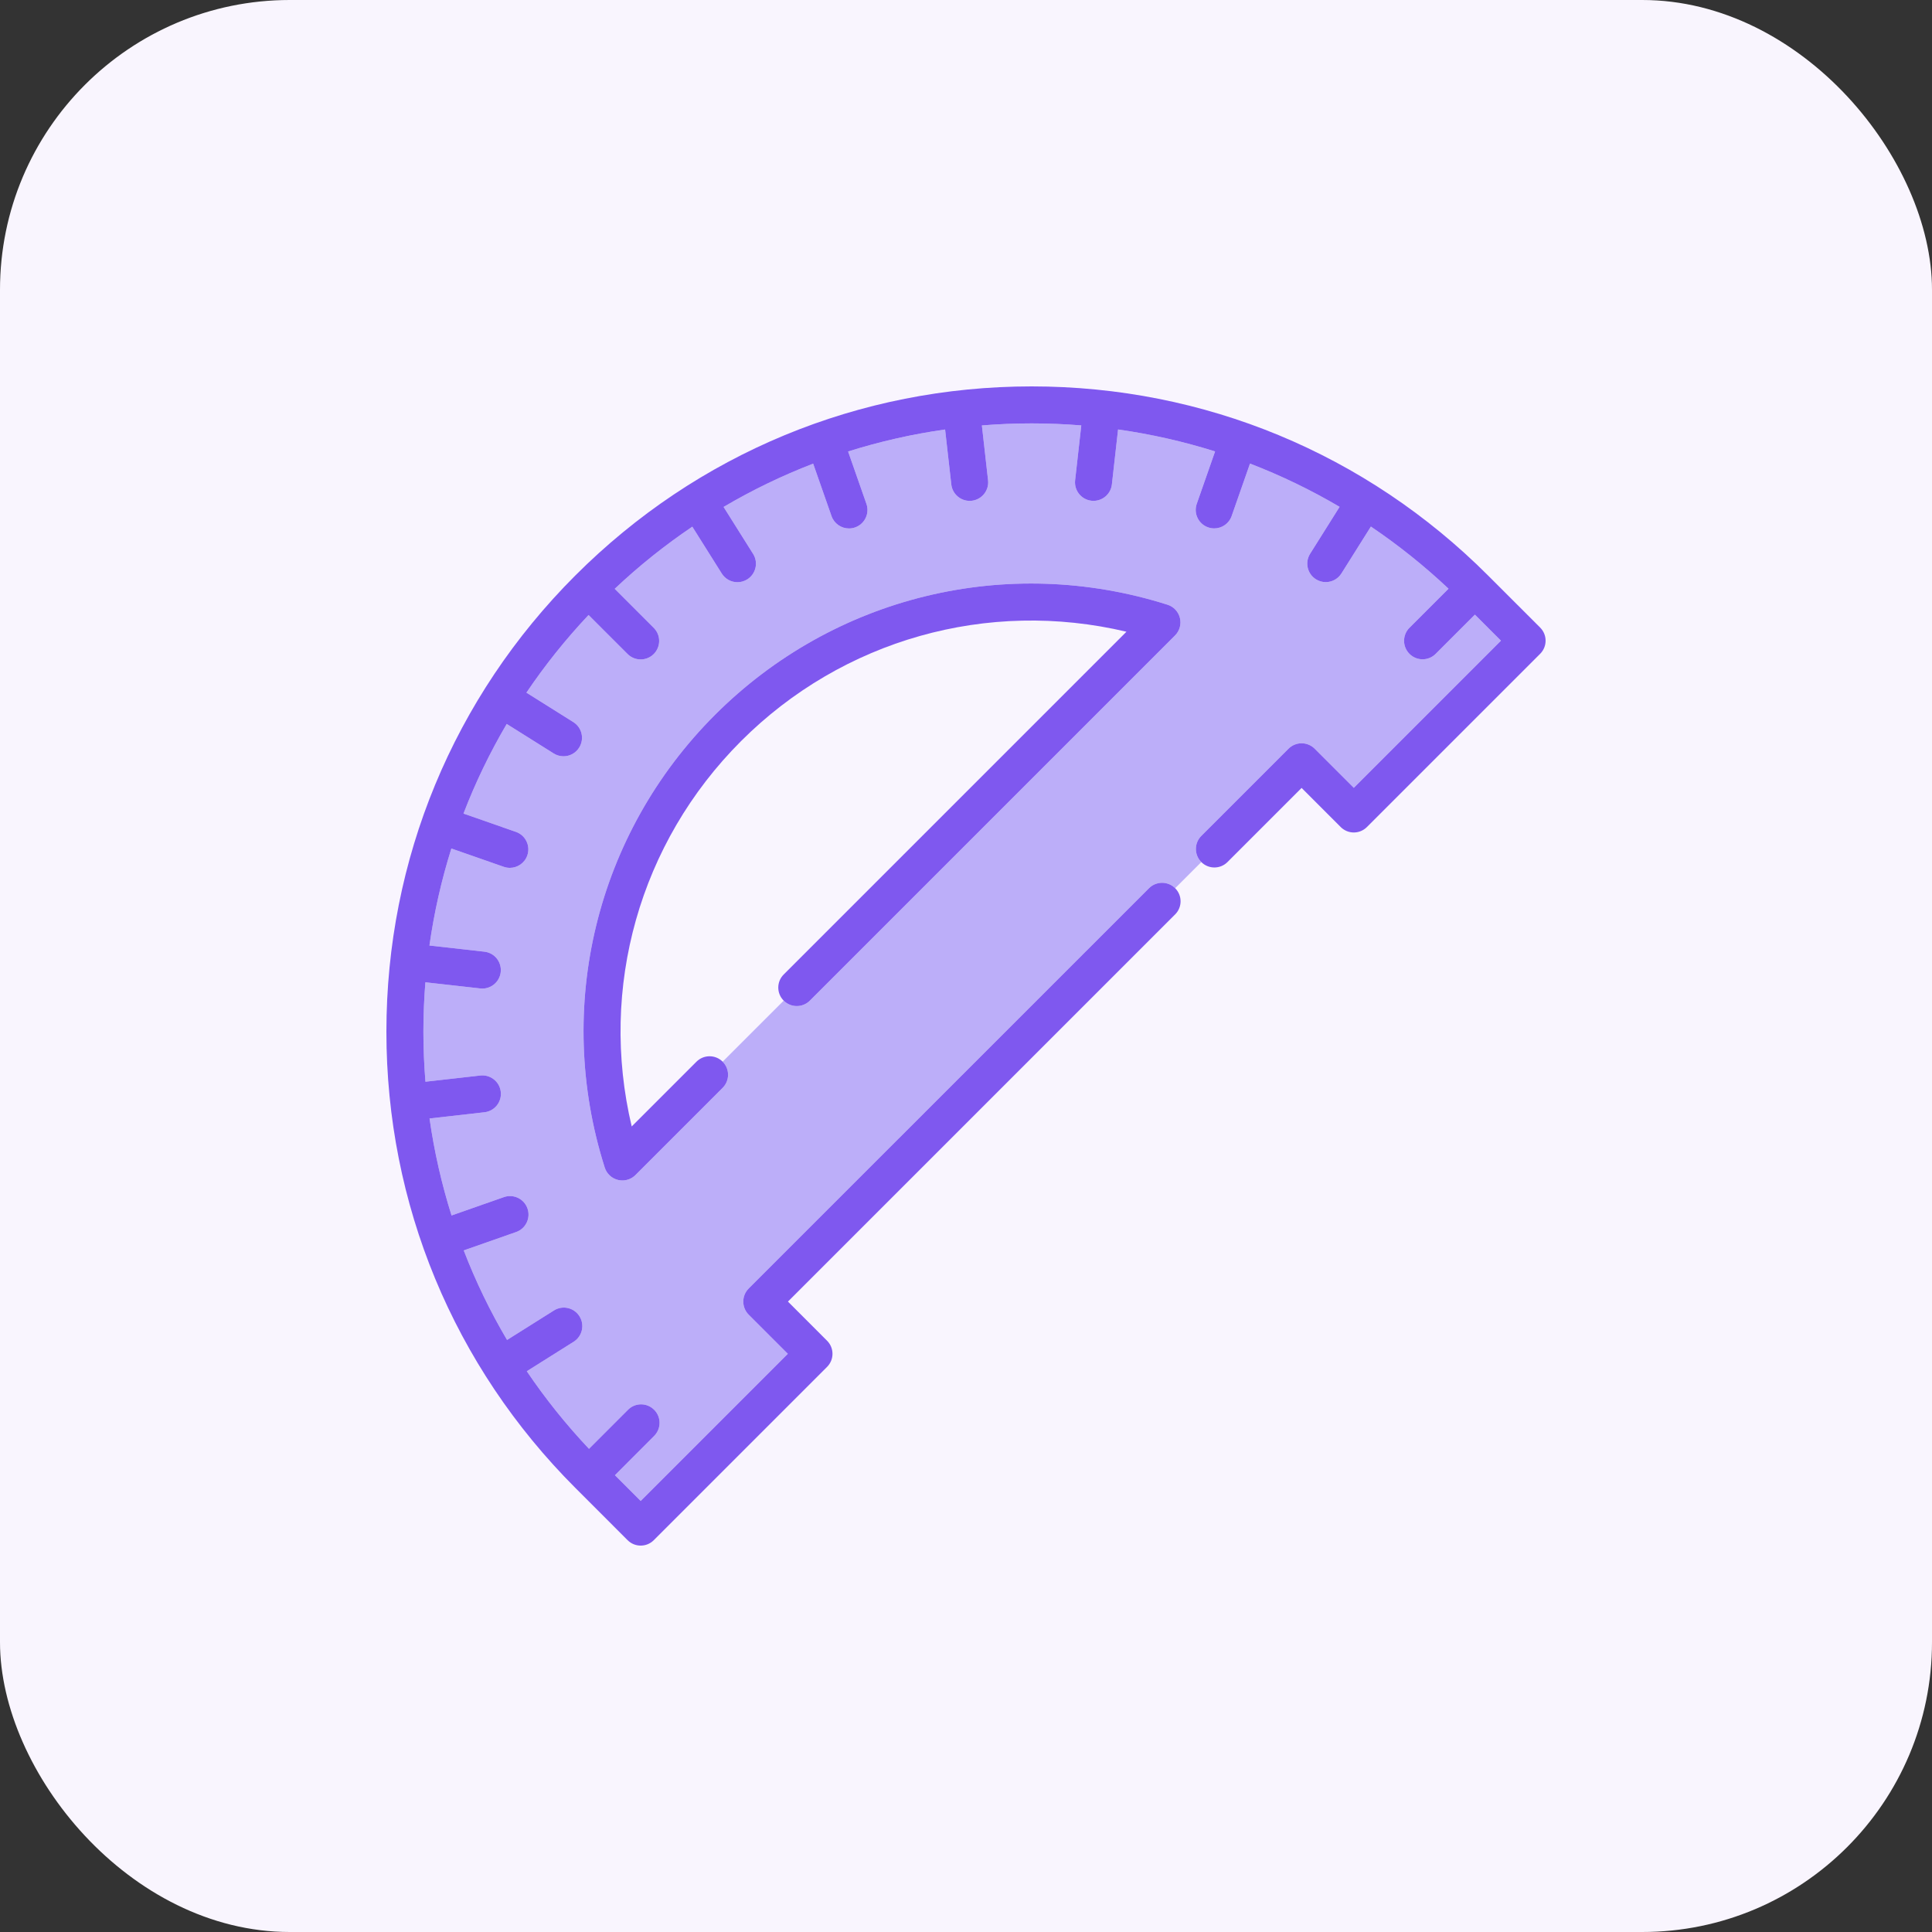
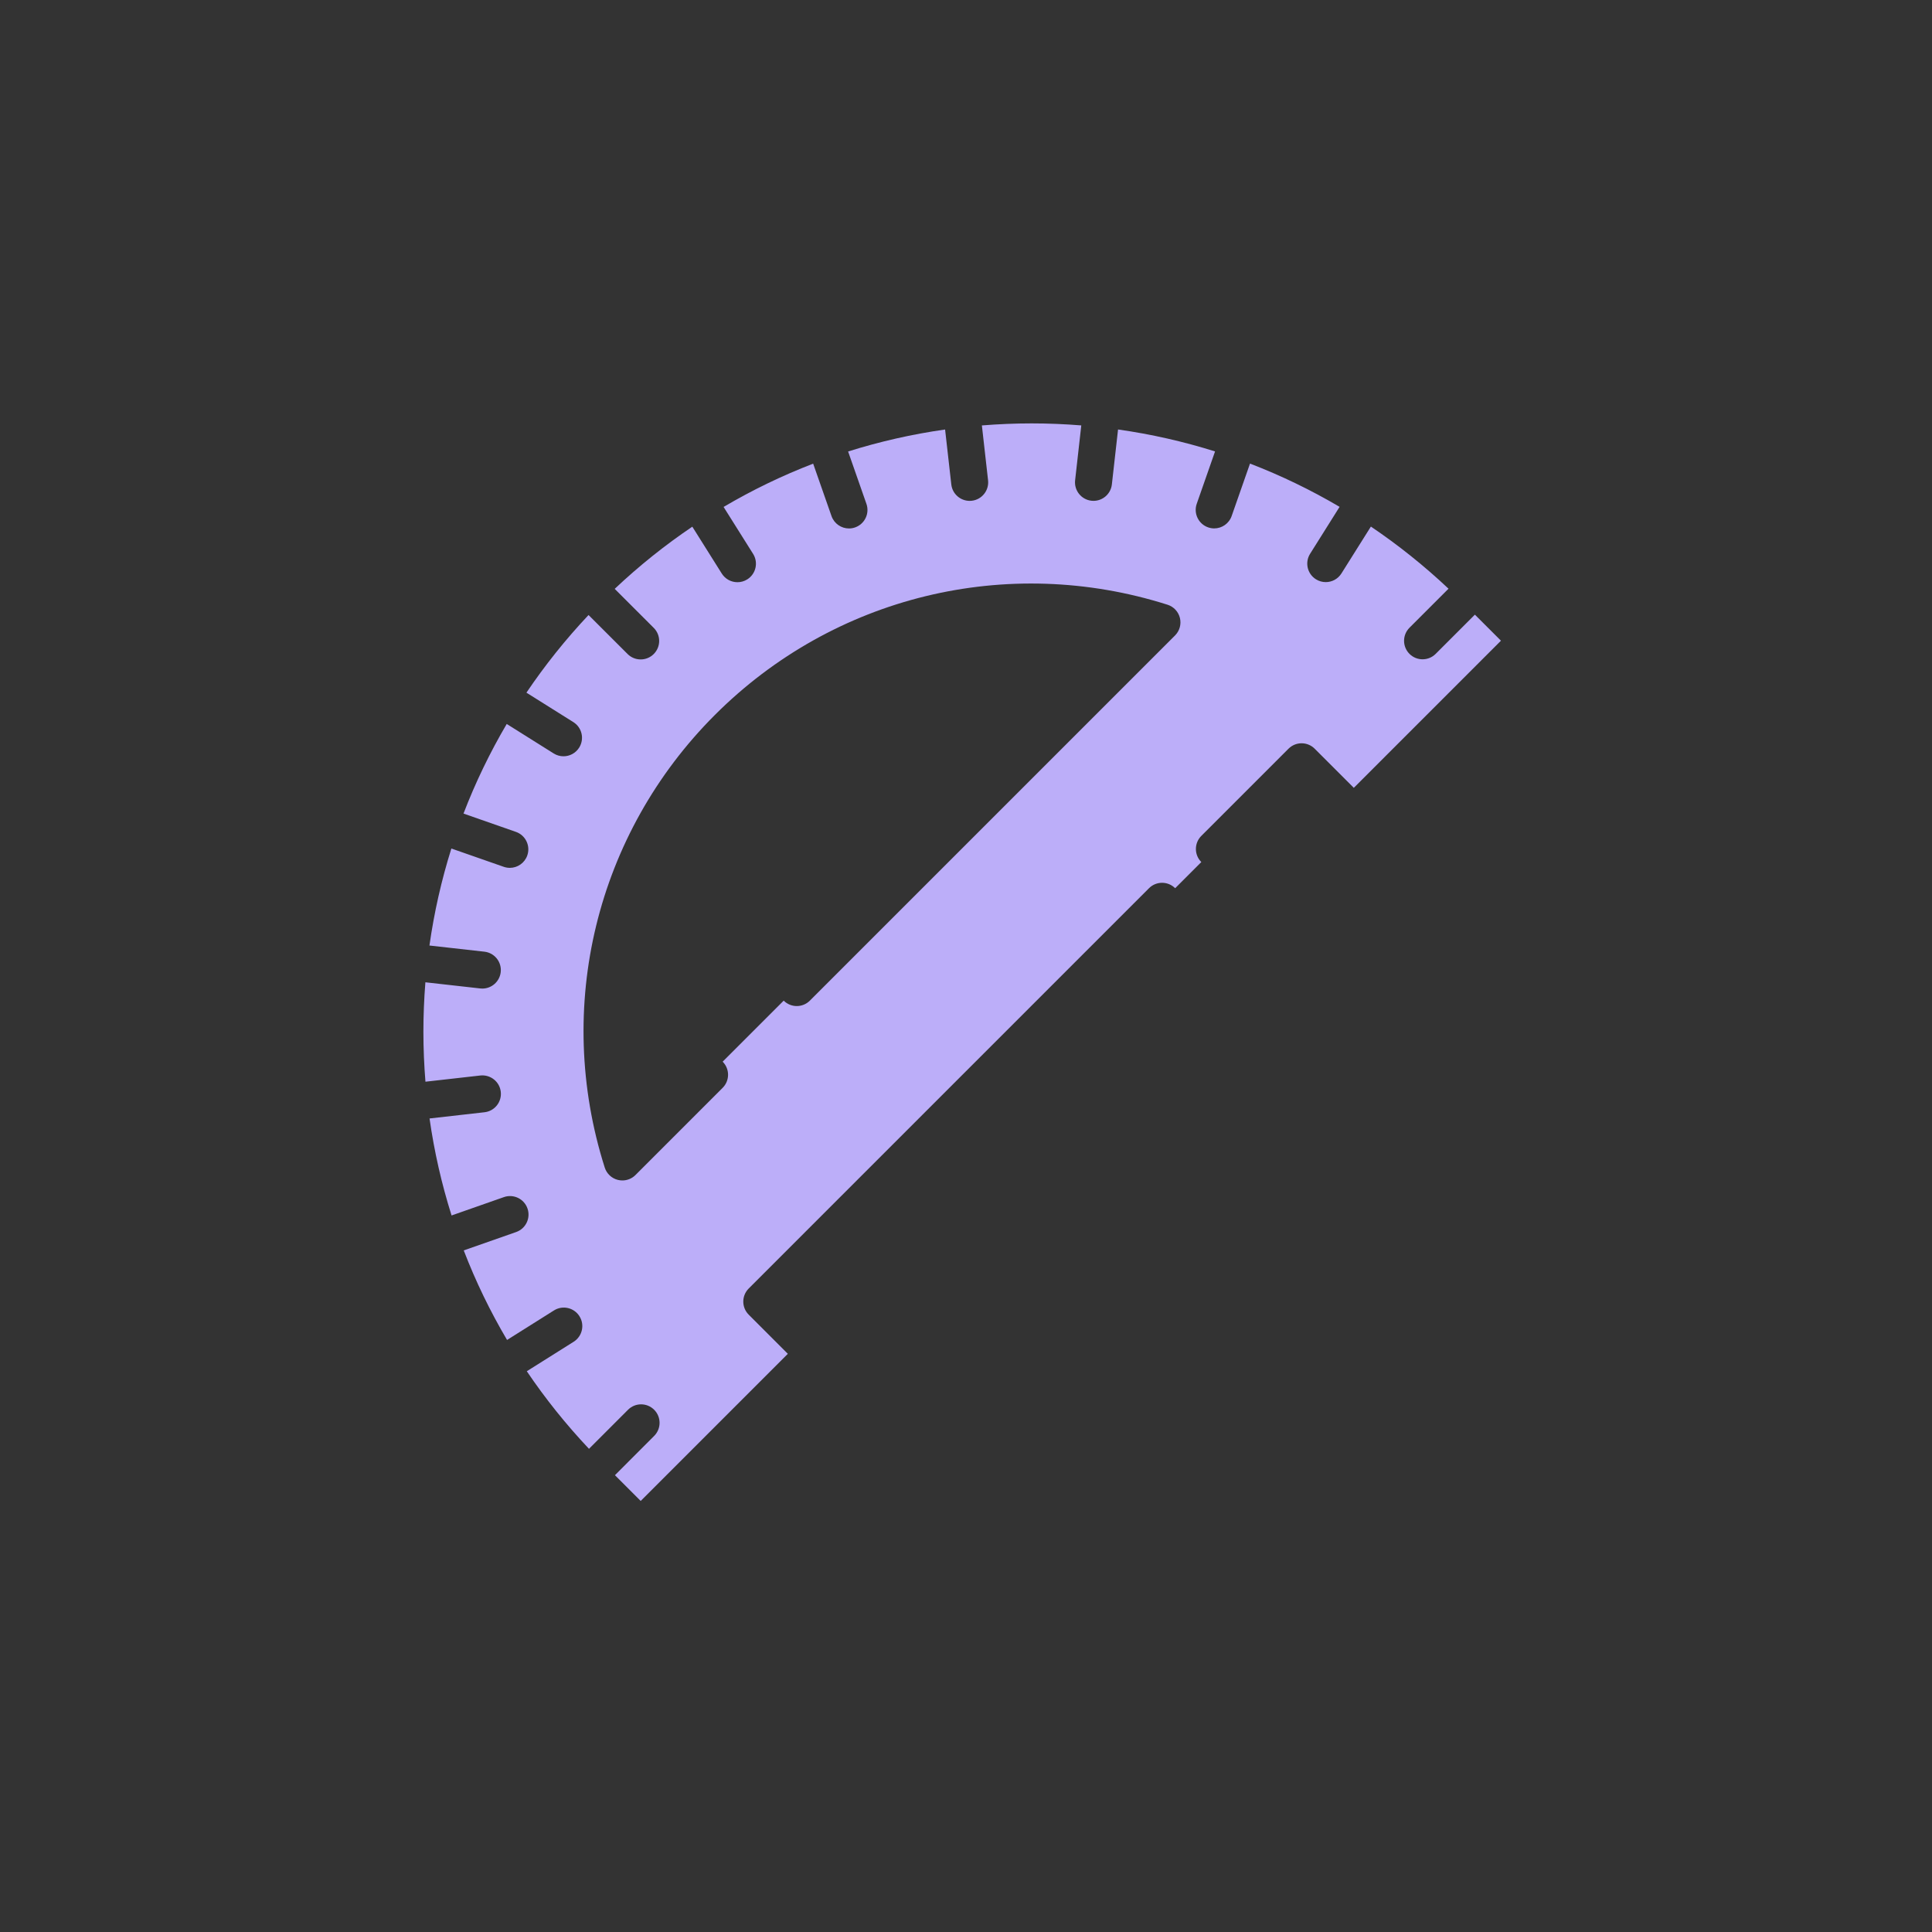
<svg xmlns="http://www.w3.org/2000/svg" width="100" height="100" viewBox="0 0 100 100" fill="none">
  <rect x="0" y="0" width="100" height="100" fill="#333333" stroke="none" />
-   <rect width="100" height="100" rx="15" fill="#F9F5FE" />
  <g clip-path="url(#clip0_2641_830)">
    <path d="M62.18 43.266L66.693 38.753C66.873 38.573 67.116 38.472 67.37 38.472C67.624 38.472 67.868 38.573 68.047 38.752L70.073 40.778L77.689 33.162L76.34 31.814L74.309 33.845C74.122 34.032 73.877 34.125 73.632 34.125C73.387 34.125 73.142 34.032 72.955 33.845C72.581 33.471 72.581 32.865 72.955 32.491L74.975 30.471C73.713 29.282 72.369 28.208 70.957 27.255L69.432 29.682C69.25 29.971 68.939 30.13 68.621 30.13C68.447 30.13 68.27 30.083 68.112 29.983C67.664 29.702 67.529 29.111 67.811 28.663L69.337 26.234C67.852 25.36 66.303 24.611 64.7 23.995L63.751 26.708C63.613 27.103 63.243 27.35 62.847 27.35C62.742 27.35 62.636 27.332 62.531 27.296C62.032 27.121 61.769 26.575 61.943 26.076L62.891 23.366C61.26 22.853 59.582 22.472 57.87 22.23L57.55 25.074C57.495 25.563 57.081 25.924 56.6 25.924C56.565 25.924 56.528 25.922 56.492 25.918C55.967 25.859 55.589 25.385 55.648 24.86L55.967 22.019C55.118 21.951 54.262 21.915 53.4 21.915C52.535 21.915 51.675 21.952 50.822 22.02L51.142 24.86C51.201 25.386 50.823 25.86 50.298 25.919C50.262 25.923 50.225 25.925 50.189 25.925C49.709 25.925 49.294 25.564 49.239 25.075L48.918 22.231C47.207 22.474 45.529 22.855 43.898 23.369L44.846 26.079C45.021 26.578 44.758 27.124 44.259 27.299C44.155 27.336 44.048 27.353 43.943 27.353C43.547 27.353 43.177 27.106 43.039 26.712L42.089 23.999C40.487 24.615 38.938 25.364 37.453 26.239L38.98 28.668C39.262 29.116 39.127 29.707 38.679 29.988C38.521 30.088 38.345 30.135 38.171 30.135C37.852 30.135 37.541 29.977 37.359 29.687L35.834 27.261C34.422 28.214 33.078 29.289 31.817 30.479L33.837 32.498C34.212 32.872 34.212 33.478 33.838 33.852C33.651 34.039 33.406 34.132 33.161 34.132C32.916 34.132 32.671 34.039 32.484 33.852L30.463 31.833C29.274 33.096 28.201 34.439 27.248 35.852L29.676 37.376C30.124 37.657 30.259 38.248 29.978 38.696C29.796 38.986 29.484 39.145 29.166 39.145C28.992 39.145 28.816 39.097 28.658 38.998L26.228 37.472C25.354 38.957 24.606 40.507 23.991 42.11L26.704 43.058C27.204 43.233 27.467 43.779 27.292 44.278C27.155 44.672 26.784 44.92 26.389 44.92C26.284 44.92 26.177 44.902 26.073 44.866L23.363 43.919C22.85 45.55 22.47 47.228 22.228 48.94L25.072 49.259C25.598 49.318 25.976 49.792 25.917 50.317C25.862 50.806 25.448 51.168 24.967 51.168C24.931 51.168 24.895 51.166 24.859 51.162L22.018 50.843C21.951 51.69 21.915 52.542 21.915 53.4C21.915 54.269 21.952 55.133 22.021 55.989L24.861 55.668C25.385 55.61 25.861 55.986 25.92 56.511C25.98 57.037 25.602 57.511 25.077 57.57L22.233 57.892C22.476 59.604 22.858 61.281 23.373 62.912L26.082 61.962C26.581 61.788 27.127 62.05 27.302 62.549C27.477 63.048 27.215 63.595 26.716 63.77L24.003 64.721C24.619 66.323 25.369 67.872 26.245 69.356L28.673 67.828C29.12 67.546 29.712 67.681 29.993 68.129C30.275 68.576 30.14 69.167 29.693 69.449L27.267 70.975C28.221 72.387 29.296 73.73 30.486 74.991L32.505 72.97C32.879 72.595 33.485 72.595 33.859 72.969C34.233 73.343 34.233 73.949 33.859 74.323L31.829 76.356L33.162 77.689L40.778 70.073L38.753 68.047C38.379 67.673 38.379 67.067 38.753 66.693L59.472 45.974C59.846 45.6 60.452 45.6 60.826 45.974L62.18 44.62C61.806 44.246 61.806 43.64 62.18 43.266ZM60.82 32.891L41.918 51.793C41.544 52.167 40.938 52.167 40.564 51.793L37.404 54.952C37.778 55.326 37.778 55.932 37.404 56.306L32.891 60.82C32.709 61.002 32.465 61.1 32.214 61.1C32.138 61.1 32.062 61.091 31.987 61.073C31.662 60.994 31.402 60.751 31.301 60.432C28.667 52.133 30.852 43.156 37.004 37.004C43.156 30.852 52.133 28.667 60.433 31.301C60.751 31.402 60.994 31.662 61.073 31.987C61.152 32.312 61.056 32.654 60.82 32.891Z" fill="#BCAEF9" />
-     <path d="M79.72 32.485L77.017 29.783C70.709 23.474 62.321 20 53.4 20C44.478 20 36.091 23.474 29.783 29.783C29.78 29.785 29.778 29.788 29.775 29.79C23.471 36.099 20 44.483 20 53.4C20 62.321 23.474 70.709 29.783 77.017L32.485 79.72C32.672 79.907 32.917 80 33.162 80C33.407 80 33.652 79.907 33.839 79.72L42.809 70.75C43.183 70.376 43.183 69.77 42.809 69.396L40.784 67.37L60.826 47.328C61.2 46.954 61.2 46.348 60.826 45.974C60.452 45.6 59.846 45.6 59.472 45.974L38.752 66.693C38.379 67.067 38.379 67.673 38.752 68.047L40.778 70.073L33.162 77.689L31.829 76.356L33.859 74.323C34.233 73.949 34.233 73.342 33.858 72.969C33.484 72.595 32.878 72.595 32.505 72.97L30.486 74.991C29.296 73.73 28.221 72.387 27.267 70.975L29.693 69.449C30.14 69.167 30.275 68.576 29.993 68.129C29.712 67.681 29.12 67.546 28.673 67.828L26.245 69.356C25.369 67.872 24.619 66.323 24.003 64.721L26.715 63.77C27.214 63.595 27.477 63.048 27.302 62.549C27.127 62.05 26.581 61.788 26.082 61.962L23.372 62.912C22.858 61.281 22.476 59.604 22.233 57.892L25.077 57.57C25.602 57.511 25.98 57.037 25.92 56.511C25.861 55.986 25.385 55.61 24.861 55.668L22.021 55.989C21.952 55.132 21.915 54.269 21.915 53.4C21.915 52.542 21.951 51.689 22.018 50.843L24.859 51.162C24.895 51.166 24.931 51.168 24.967 51.168C25.448 51.168 25.862 50.806 25.917 50.317C25.976 49.792 25.598 49.318 25.072 49.259L22.228 48.94C22.47 47.228 22.85 45.55 23.363 43.919L26.073 44.866C26.177 44.902 26.284 44.92 26.389 44.92C26.785 44.92 27.155 44.672 27.293 44.278C27.467 43.779 27.204 43.233 26.705 43.058L23.991 42.11C24.606 40.507 25.354 38.957 26.228 37.472L28.658 38.998C28.816 39.097 28.992 39.145 29.166 39.145C29.485 39.145 29.796 38.986 29.978 38.696C30.259 38.248 30.124 37.657 29.676 37.376L27.248 35.852C28.201 34.439 29.275 33.095 30.463 31.833L32.484 33.852C32.671 34.039 32.916 34.132 33.161 34.132C33.406 34.132 33.651 34.039 33.838 33.852C34.212 33.477 34.212 32.871 33.838 32.498L31.817 30.478C33.078 29.288 34.422 28.214 35.834 27.261L37.359 29.687C37.541 29.976 37.852 30.135 38.171 30.135C38.345 30.135 38.521 30.087 38.679 29.988C39.127 29.706 39.262 29.115 38.98 28.668L37.453 26.239C38.938 25.364 40.487 24.615 42.089 23.999L43.039 26.712C43.177 27.106 43.547 27.353 43.943 27.353C44.048 27.353 44.154 27.336 44.259 27.299C44.758 27.124 45.021 26.578 44.846 26.079L43.898 23.369C45.529 22.855 47.207 22.473 48.918 22.231L49.239 25.075C49.294 25.564 49.709 25.925 50.189 25.925C50.225 25.925 50.261 25.923 50.298 25.919C50.823 25.86 51.201 25.385 51.142 24.86L50.822 22.02C51.675 21.951 52.534 21.915 53.4 21.915C54.261 21.915 55.118 21.951 55.967 22.019L55.648 24.86C55.589 25.385 55.967 25.859 56.492 25.918C56.529 25.922 56.565 25.924 56.6 25.924C57.081 25.924 57.496 25.563 57.551 25.074L57.871 22.23C59.582 22.472 61.26 22.853 62.892 23.366L61.944 26.076C61.769 26.575 62.032 27.121 62.531 27.296C62.636 27.332 62.742 27.35 62.847 27.35C63.243 27.35 63.613 27.103 63.751 26.708L64.7 23.995C66.303 24.611 67.853 25.36 69.337 26.234L67.811 28.663C67.53 29.111 67.665 29.702 68.112 29.983C68.27 30.083 68.447 30.13 68.621 30.13C68.939 30.13 69.25 29.971 69.432 29.682L70.957 27.255C72.369 28.208 73.713 29.282 74.975 30.471L72.955 32.491C72.581 32.865 72.581 33.471 72.955 33.845C73.142 34.032 73.387 34.125 73.632 34.125C73.877 34.125 74.122 34.032 74.309 33.845L76.34 31.814L77.689 33.162L70.073 40.778L68.047 38.752C67.868 38.573 67.624 38.472 67.37 38.472C67.116 38.472 66.873 38.573 66.693 38.753L62.18 43.266C61.806 43.64 61.806 44.246 62.18 44.62C62.554 44.994 63.16 44.994 63.534 44.62L67.371 40.783L69.396 42.809C69.576 42.988 69.819 43.089 70.073 43.089C70.327 43.089 70.57 42.988 70.75 42.809L79.72 33.839C80.093 33.465 80.093 32.859 79.72 32.485Z" fill="#7F58EF" />
-     <path d="M60.433 31.301C52.133 28.667 43.156 30.852 37.004 37.004C30.852 43.156 28.667 52.133 31.301 60.432C31.402 60.751 31.662 60.994 31.987 61.073C32.062 61.091 32.138 61.1 32.214 61.1C32.465 61.1 32.709 61.002 32.891 60.82L37.404 56.306C37.778 55.932 37.778 55.326 37.404 54.952C37.03 54.579 36.424 54.579 36.05 54.952L32.697 58.305C30.997 51.139 33.095 43.621 38.358 38.358C43.621 33.095 51.139 30.997 58.305 32.698L40.564 50.439C40.19 50.813 40.19 51.419 40.564 51.793C40.938 52.167 41.544 52.167 41.918 51.793L60.82 32.891C61.056 32.654 61.152 32.312 61.073 31.987C60.994 31.662 60.751 31.402 60.433 31.301Z" fill="#7F58EF" />
  </g>
  <defs>
    <clipPath id="clip0_2641_830">
      <rect width="60" height="60" fill="white" transform="translate(20 20)" />
    </clipPath>
  </defs>
</svg>